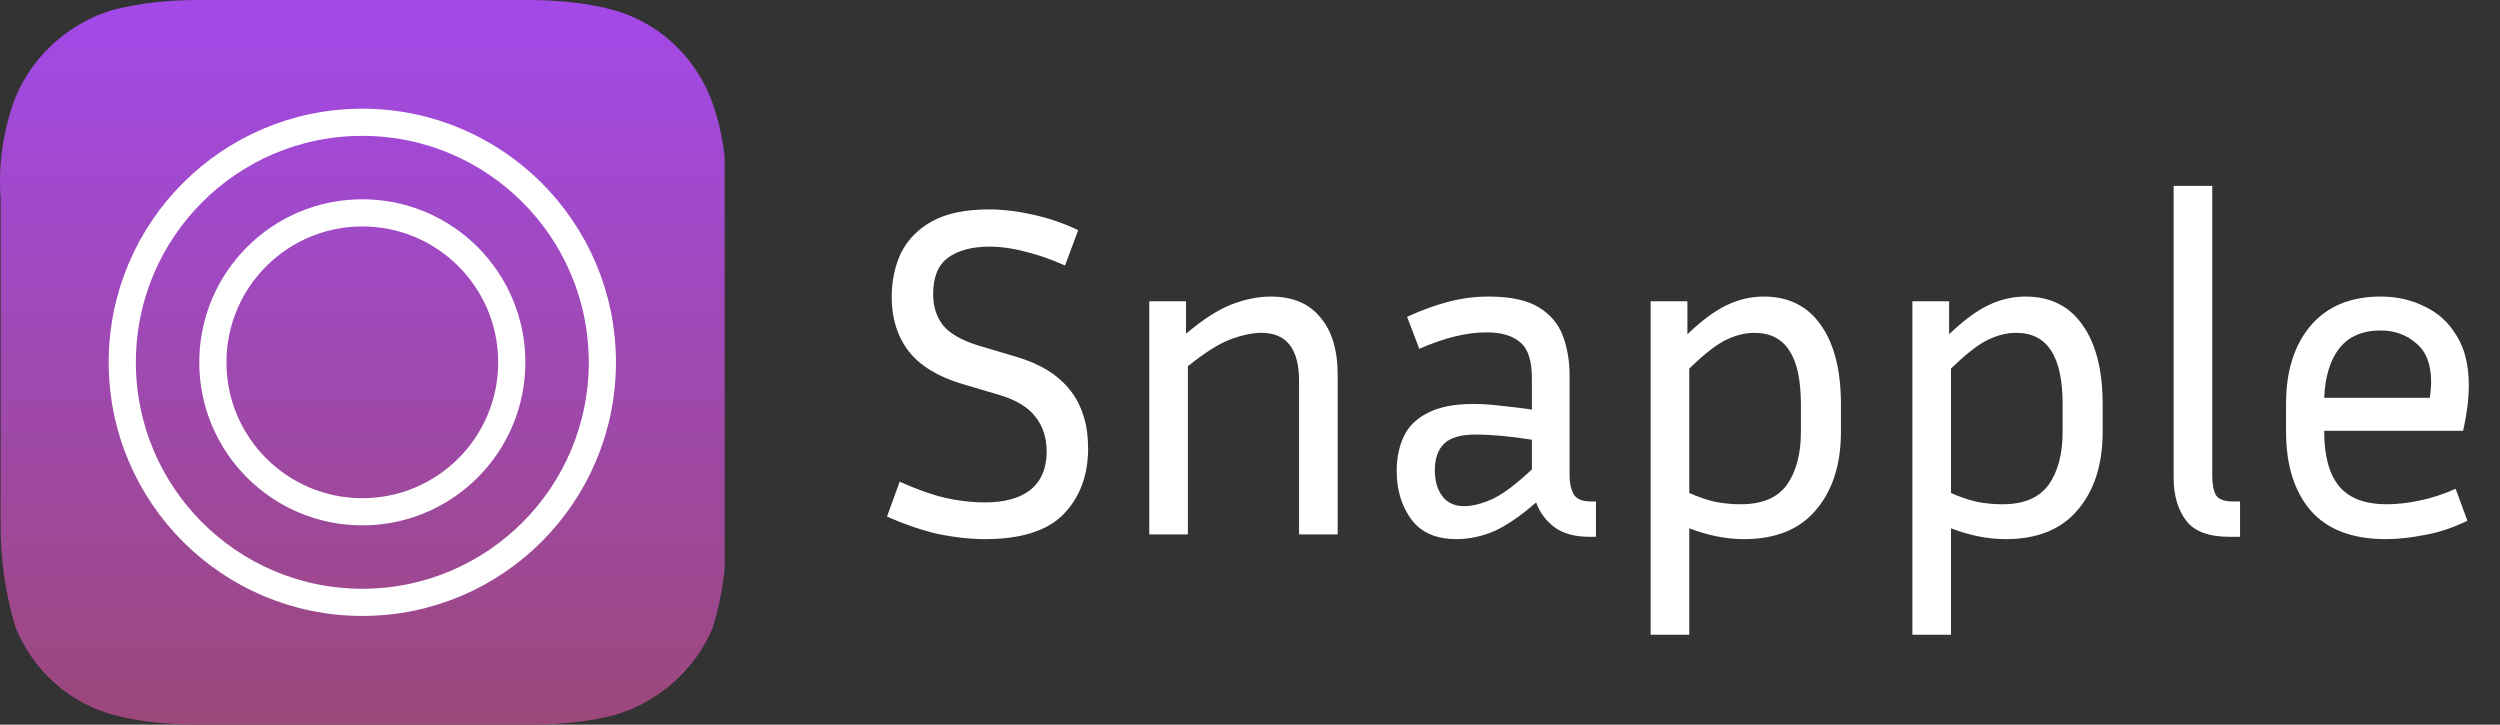
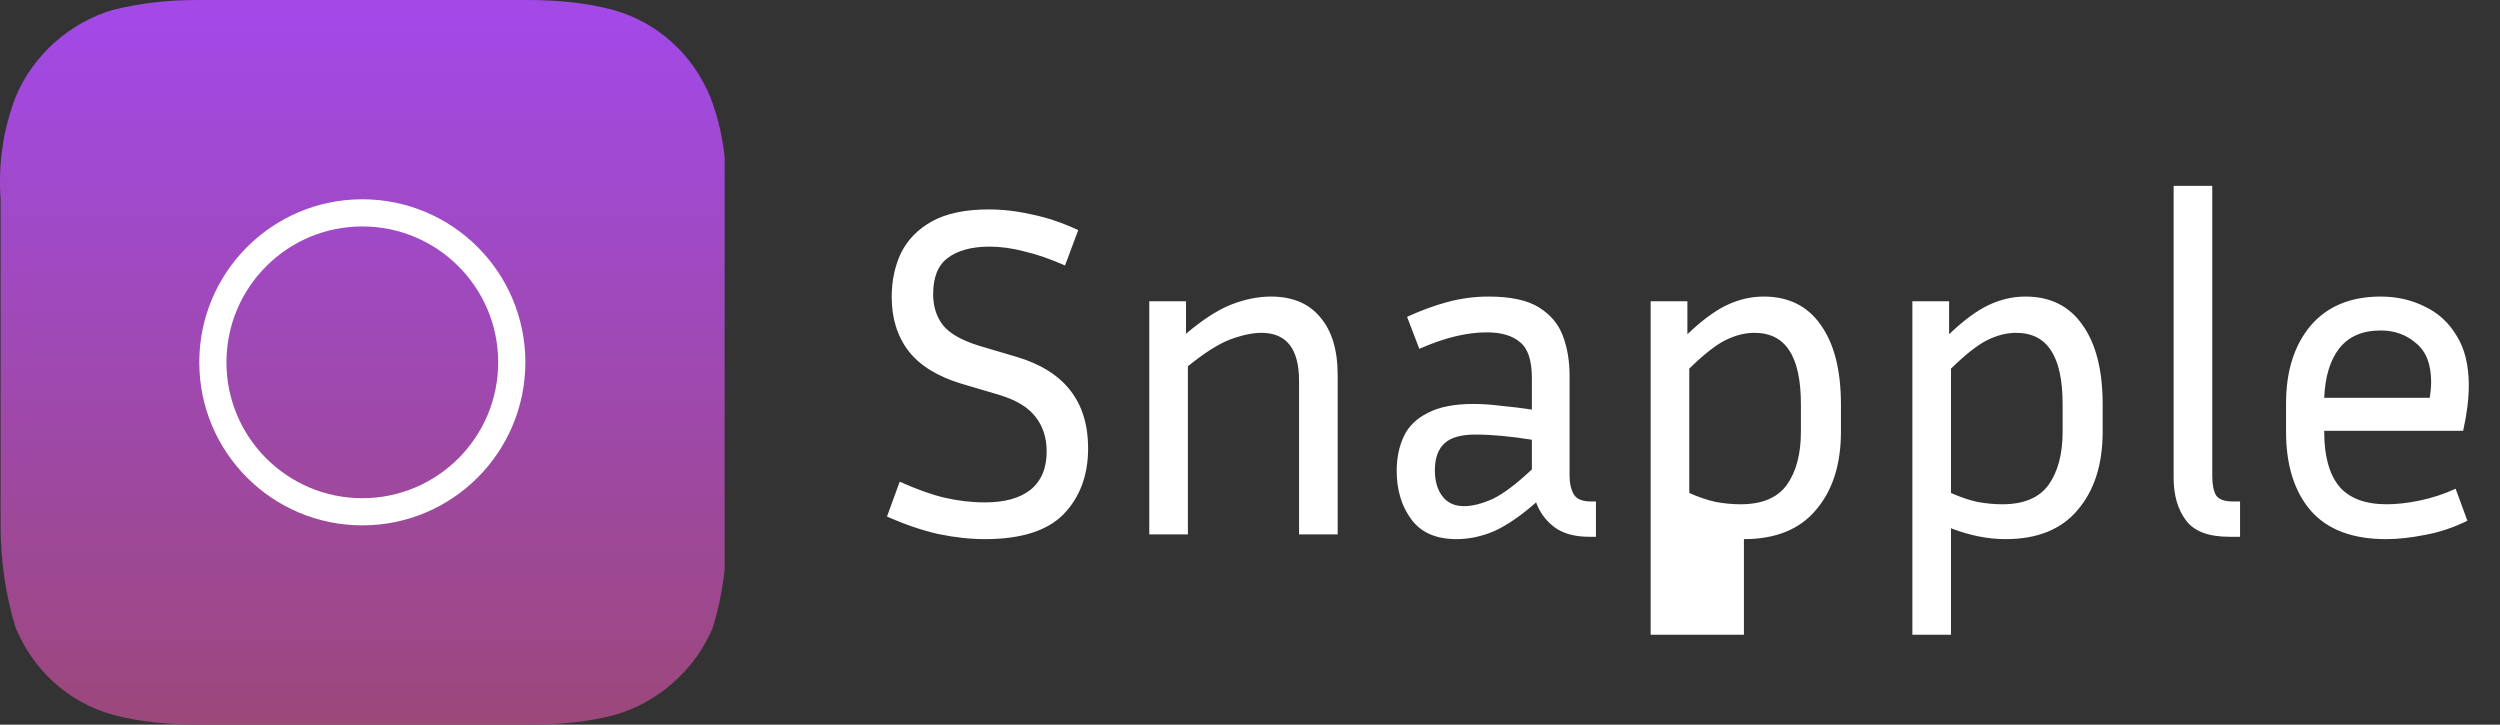
<svg xmlns="http://www.w3.org/2000/svg" width="138" height="40" viewBox="0 0 138 40" fill="none">
  <rect x="0" y="0" width="138" height="40" fill="#333333" stroke="none" />
  <g clip-path="url(#clip0_222_321)">
    <path d="M39.347 34.639C38.385 36.976 36.323 38.763 33.986 39.45C32.474 39.862 30.825 40 29.175 40H11.031C9.381 40 7.732 39.862 6.22 39.45C3.746 38.763 1.821 36.976 0.859 34.639C0.309 32.852 0.034 30.928 0.034 29.003V10.997C-0.103 9.072 0.172 7.148 0.859 5.361C1.821 3.024 3.883 1.237 6.22 0.55C7.869 0.137 9.381 0 11.031 0H29.038C30.687 0 32.337 0.137 33.849 0.55C36.323 1.237 38.247 3.024 39.21 5.361C39.897 7.148 40.172 9.072 40.034 10.997V29.003C40.172 30.928 39.897 32.852 39.347 34.639Z" fill="url(#paint0_linear_222_321)" />
-     <path d="M33.25 20C33.25 27.318 27.318 33.25 20 33.25C12.682 33.25 6.75 27.318 6.75 20C6.75 12.682 12.682 6.75 20 6.75C27.318 6.75 33.25 12.682 33.25 20Z" stroke="white" stroke-width="1.5" />
    <path d="M28.25 20C28.25 24.556 24.556 28.25 20 28.25C15.444 28.25 11.75 24.556 11.75 20C11.75 15.444 15.444 11.75 20 11.75C24.556 11.75 28.25 15.444 28.25 20Z" stroke="white" stroke-width="1.5" />
  </g>
-   <path d="M54.37 27.732C55.462 27.732 56.303 27.498 56.892 27.03C57.481 26.545 57.776 25.843 57.776 24.924C57.776 24.161 57.568 23.52 57.152 23C56.753 22.48 56.095 22.081 55.176 21.804L53.07 21.18C51.753 20.781 50.782 20.183 50.158 19.386C49.534 18.571 49.222 17.575 49.222 16.396C49.222 15.495 49.395 14.68 49.742 13.952C50.106 13.224 50.678 12.643 51.458 12.21C52.255 11.777 53.295 11.56 54.578 11.56C55.358 11.56 56.164 11.655 56.996 11.846C57.828 12.019 58.669 12.305 59.518 12.704L58.79 14.654C57.958 14.29 57.204 14.03 56.528 13.874C55.869 13.701 55.237 13.614 54.63 13.614C53.642 13.614 52.871 13.822 52.316 14.238C51.779 14.637 51.51 15.304 51.51 16.24C51.51 16.916 51.692 17.488 52.056 17.956C52.42 18.407 53.07 18.779 54.006 19.074L56.112 19.698C58.747 20.478 60.064 22.159 60.064 24.742C60.064 26.233 59.613 27.446 58.712 28.382C57.811 29.301 56.363 29.76 54.37 29.76C53.555 29.76 52.689 29.665 51.77 29.474C50.869 29.266 49.933 28.945 48.962 28.512L49.664 26.588C50.583 27.004 51.406 27.299 52.134 27.472C52.879 27.645 53.625 27.732 54.37 27.732ZM69.628 18.372C69.143 18.372 68.571 18.493 67.912 18.736C67.271 18.979 66.491 19.473 65.572 20.218V29.5H63.44V16.63H65.468V18.424C66.387 17.644 67.219 17.107 67.964 16.812C68.727 16.517 69.455 16.37 70.148 16.37C71.344 16.37 72.254 16.751 72.878 17.514C73.52 18.259 73.84 19.325 73.84 20.712V29.5H71.708V21.024C71.708 19.256 71.015 18.372 69.628 18.372ZM87.706 29.63C86.909 29.63 86.267 29.448 85.782 29.084C85.314 28.72 84.984 28.269 84.794 27.732C83.945 28.477 83.173 29.006 82.48 29.318C81.787 29.613 81.093 29.76 80.4 29.76C79.273 29.76 78.441 29.396 77.904 28.668C77.367 27.94 77.098 27.047 77.098 25.99C77.098 25.279 77.228 24.647 77.488 24.092C77.748 23.537 78.19 23.104 78.814 22.792C79.438 22.463 80.278 22.298 81.336 22.298C81.804 22.298 82.315 22.333 82.87 22.402C83.424 22.454 83.988 22.523 84.56 22.61V20.868C84.56 19.897 84.343 19.239 83.91 18.892C83.494 18.528 82.879 18.346 82.064 18.346C80.954 18.346 79.715 18.649 78.346 19.256L77.67 17.488C78.467 17.124 79.23 16.847 79.958 16.656C80.686 16.465 81.422 16.37 82.168 16.37C83.381 16.37 84.308 16.569 84.95 16.968C85.591 17.367 86.033 17.895 86.276 18.554C86.519 19.213 86.64 19.932 86.64 20.712V26.276C86.64 26.675 86.718 27.013 86.874 27.29C87.03 27.55 87.342 27.68 87.81 27.68H88.096V29.63H87.706ZM79.204 25.964C79.204 26.553 79.343 27.03 79.62 27.394C79.897 27.758 80.296 27.94 80.816 27.94C81.266 27.94 81.787 27.81 82.376 27.55C82.965 27.273 83.693 26.727 84.56 25.912V24.274C83.381 24.083 82.341 23.988 81.44 23.988C80.642 23.988 80.07 24.153 79.724 24.482C79.377 24.811 79.204 25.305 79.204 25.964ZM96.264 29.76C95.293 29.76 94.288 29.561 93.248 29.162V35.038H91.116V16.63H93.144V18.45C93.942 17.687 94.669 17.15 95.328 16.838C95.987 16.526 96.663 16.37 97.356 16.37C98.725 16.37 99.774 16.89 100.502 17.93C101.247 18.97 101.62 20.435 101.62 22.324V23.832C101.62 25.635 101.161 27.073 100.242 28.148C99.341 29.223 98.015 29.76 96.264 29.76ZM96.836 18.372C96.334 18.372 95.814 18.502 95.276 18.762C94.739 19.022 94.063 19.551 93.248 20.348V27.212C93.751 27.437 94.236 27.602 94.704 27.706C95.172 27.793 95.632 27.836 96.082 27.836C97.261 27.836 98.11 27.481 98.63 26.77C99.15 26.042 99.41 25.063 99.41 23.832V22.324C99.41 20.972 99.194 19.975 98.76 19.334C98.344 18.693 97.703 18.372 96.836 18.372ZM110.711 29.76C109.741 29.76 108.735 29.561 107.695 29.162V35.038H105.563V16.63H107.591V18.45C108.389 17.687 109.117 17.15 109.775 16.838C110.434 16.526 111.11 16.37 111.803 16.37C113.173 16.37 114.221 16.89 114.949 17.93C115.695 18.97 116.067 20.435 116.067 22.324V23.832C116.067 25.635 115.608 27.073 114.689 28.148C113.788 29.223 112.462 29.76 110.711 29.76ZM111.283 18.372C110.781 18.372 110.261 18.502 109.723 18.762C109.186 19.022 108.51 19.551 107.695 20.348V27.212C108.198 27.437 108.683 27.602 109.151 27.706C109.619 27.793 110.079 27.836 110.529 27.836C111.708 27.836 112.557 27.481 113.077 26.77C113.597 26.042 113.857 25.063 113.857 23.832V22.324C113.857 20.972 113.641 19.975 113.207 19.334C112.791 18.693 112.15 18.372 111.283 18.372ZM119.985 26.38V10.26H122.117V26.276C122.117 26.744 122.186 27.099 122.325 27.342C122.481 27.567 122.784 27.68 123.235 27.68H123.651V29.63H123.053C121.909 29.63 121.111 29.327 120.661 28.72C120.21 28.113 119.985 27.333 119.985 26.38ZM136.2 28.746C135.42 29.127 134.64 29.387 133.86 29.526C133.08 29.682 132.361 29.76 131.702 29.76C129.847 29.76 128.461 29.231 127.542 28.174C126.641 27.117 126.19 25.669 126.19 23.832V22.272C126.19 20.487 126.641 19.057 127.542 17.982C128.461 16.907 129.752 16.37 131.416 16.37C132.3 16.37 133.106 16.552 133.834 16.916C134.579 17.263 135.169 17.8 135.602 18.528C136.053 19.239 136.278 20.157 136.278 21.284C136.278 22.012 136.174 22.844 135.966 23.78H128.296V23.832C128.296 25.149 128.565 26.146 129.102 26.822C129.657 27.498 130.541 27.836 131.754 27.836C132.309 27.836 132.915 27.767 133.574 27.628C134.25 27.489 134.909 27.273 135.55 26.978L136.2 28.746ZM131.416 18.242C130.411 18.242 129.648 18.571 129.128 19.23C128.625 19.871 128.348 20.781 128.296 21.96H134.12C134.172 21.648 134.198 21.353 134.198 21.076C134.198 20.105 133.921 19.395 133.366 18.944C132.829 18.476 132.179 18.242 131.416 18.242Z" fill="white" />
+   <path d="M54.37 27.732C55.462 27.732 56.303 27.498 56.892 27.03C57.481 26.545 57.776 25.843 57.776 24.924C57.776 24.161 57.568 23.52 57.152 23C56.753 22.48 56.095 22.081 55.176 21.804L53.07 21.18C51.753 20.781 50.782 20.183 50.158 19.386C49.534 18.571 49.222 17.575 49.222 16.396C49.222 15.495 49.395 14.68 49.742 13.952C50.106 13.224 50.678 12.643 51.458 12.21C52.255 11.777 53.295 11.56 54.578 11.56C55.358 11.56 56.164 11.655 56.996 11.846C57.828 12.019 58.669 12.305 59.518 12.704L58.79 14.654C57.958 14.29 57.204 14.03 56.528 13.874C55.869 13.701 55.237 13.614 54.63 13.614C53.642 13.614 52.871 13.822 52.316 14.238C51.779 14.637 51.51 15.304 51.51 16.24C51.51 16.916 51.692 17.488 52.056 17.956C52.42 18.407 53.07 18.779 54.006 19.074L56.112 19.698C58.747 20.478 60.064 22.159 60.064 24.742C60.064 26.233 59.613 27.446 58.712 28.382C57.811 29.301 56.363 29.76 54.37 29.76C53.555 29.76 52.689 29.665 51.77 29.474C50.869 29.266 49.933 28.945 48.962 28.512L49.664 26.588C50.583 27.004 51.406 27.299 52.134 27.472C52.879 27.645 53.625 27.732 54.37 27.732ZM69.628 18.372C69.143 18.372 68.571 18.493 67.912 18.736C67.271 18.979 66.491 19.473 65.572 20.218V29.5H63.44V16.63H65.468V18.424C66.387 17.644 67.219 17.107 67.964 16.812C68.727 16.517 69.455 16.37 70.148 16.37C71.344 16.37 72.254 16.751 72.878 17.514C73.52 18.259 73.84 19.325 73.84 20.712V29.5H71.708V21.024C71.708 19.256 71.015 18.372 69.628 18.372ZM87.706 29.63C86.909 29.63 86.267 29.448 85.782 29.084C85.314 28.72 84.984 28.269 84.794 27.732C83.945 28.477 83.173 29.006 82.48 29.318C81.787 29.613 81.093 29.76 80.4 29.76C79.273 29.76 78.441 29.396 77.904 28.668C77.367 27.94 77.098 27.047 77.098 25.99C77.098 25.279 77.228 24.647 77.488 24.092C77.748 23.537 78.19 23.104 78.814 22.792C79.438 22.463 80.278 22.298 81.336 22.298C81.804 22.298 82.315 22.333 82.87 22.402C83.424 22.454 83.988 22.523 84.56 22.61V20.868C84.56 19.897 84.343 19.239 83.91 18.892C83.494 18.528 82.879 18.346 82.064 18.346C80.954 18.346 79.715 18.649 78.346 19.256L77.67 17.488C78.467 17.124 79.23 16.847 79.958 16.656C80.686 16.465 81.422 16.37 82.168 16.37C83.381 16.37 84.308 16.569 84.95 16.968C85.591 17.367 86.033 17.895 86.276 18.554C86.519 19.213 86.64 19.932 86.64 20.712V26.276C86.64 26.675 86.718 27.013 86.874 27.29C87.03 27.55 87.342 27.68 87.81 27.68H88.096V29.63H87.706ZM79.204 25.964C79.204 26.553 79.343 27.03 79.62 27.394C79.897 27.758 80.296 27.94 80.816 27.94C81.266 27.94 81.787 27.81 82.376 27.55C82.965 27.273 83.693 26.727 84.56 25.912V24.274C83.381 24.083 82.341 23.988 81.44 23.988C80.642 23.988 80.07 24.153 79.724 24.482C79.377 24.811 79.204 25.305 79.204 25.964ZM96.264 29.76V35.038H91.116V16.63H93.144V18.45C93.942 17.687 94.669 17.15 95.328 16.838C95.987 16.526 96.663 16.37 97.356 16.37C98.725 16.37 99.774 16.89 100.502 17.93C101.247 18.97 101.62 20.435 101.62 22.324V23.832C101.62 25.635 101.161 27.073 100.242 28.148C99.341 29.223 98.015 29.76 96.264 29.76ZM96.836 18.372C96.334 18.372 95.814 18.502 95.276 18.762C94.739 19.022 94.063 19.551 93.248 20.348V27.212C93.751 27.437 94.236 27.602 94.704 27.706C95.172 27.793 95.632 27.836 96.082 27.836C97.261 27.836 98.11 27.481 98.63 26.77C99.15 26.042 99.41 25.063 99.41 23.832V22.324C99.41 20.972 99.194 19.975 98.76 19.334C98.344 18.693 97.703 18.372 96.836 18.372ZM110.711 29.76C109.741 29.76 108.735 29.561 107.695 29.162V35.038H105.563V16.63H107.591V18.45C108.389 17.687 109.117 17.15 109.775 16.838C110.434 16.526 111.11 16.37 111.803 16.37C113.173 16.37 114.221 16.89 114.949 17.93C115.695 18.97 116.067 20.435 116.067 22.324V23.832C116.067 25.635 115.608 27.073 114.689 28.148C113.788 29.223 112.462 29.76 110.711 29.76ZM111.283 18.372C110.781 18.372 110.261 18.502 109.723 18.762C109.186 19.022 108.51 19.551 107.695 20.348V27.212C108.198 27.437 108.683 27.602 109.151 27.706C109.619 27.793 110.079 27.836 110.529 27.836C111.708 27.836 112.557 27.481 113.077 26.77C113.597 26.042 113.857 25.063 113.857 23.832V22.324C113.857 20.972 113.641 19.975 113.207 19.334C112.791 18.693 112.15 18.372 111.283 18.372ZM119.985 26.38V10.26H122.117V26.276C122.117 26.744 122.186 27.099 122.325 27.342C122.481 27.567 122.784 27.68 123.235 27.68H123.651V29.63H123.053C121.909 29.63 121.111 29.327 120.661 28.72C120.21 28.113 119.985 27.333 119.985 26.38ZM136.2 28.746C135.42 29.127 134.64 29.387 133.86 29.526C133.08 29.682 132.361 29.76 131.702 29.76C129.847 29.76 128.461 29.231 127.542 28.174C126.641 27.117 126.19 25.669 126.19 23.832V22.272C126.19 20.487 126.641 19.057 127.542 17.982C128.461 16.907 129.752 16.37 131.416 16.37C132.3 16.37 133.106 16.552 133.834 16.916C134.579 17.263 135.169 17.8 135.602 18.528C136.053 19.239 136.278 20.157 136.278 21.284C136.278 22.012 136.174 22.844 135.966 23.78H128.296V23.832C128.296 25.149 128.565 26.146 129.102 26.822C129.657 27.498 130.541 27.836 131.754 27.836C132.309 27.836 132.915 27.767 133.574 27.628C134.25 27.489 134.909 27.273 135.55 26.978L136.2 28.746ZM131.416 18.242C130.411 18.242 129.648 18.571 129.128 19.23C128.625 19.871 128.348 20.781 128.296 21.96H134.12C134.172 21.648 134.198 21.353 134.198 21.076C134.198 20.105 133.921 19.395 133.366 18.944C132.829 18.476 132.179 18.242 131.416 18.242Z" fill="white" />
  <defs>
    <linearGradient id="paint0_linear_222_321" x1="20.071" y1="0.613" x2="20.071" y2="40.072" gradientUnits="userSpaceOnUse">
      <stop stop-color="#A249E8" />
      <stop offset="1" stop-color="#9C487A" />
    </linearGradient>
    <clipPath id="clip0_222_321">
      <rect width="40" height="40" fill="white" />
    </clipPath>
  </defs>
</svg>